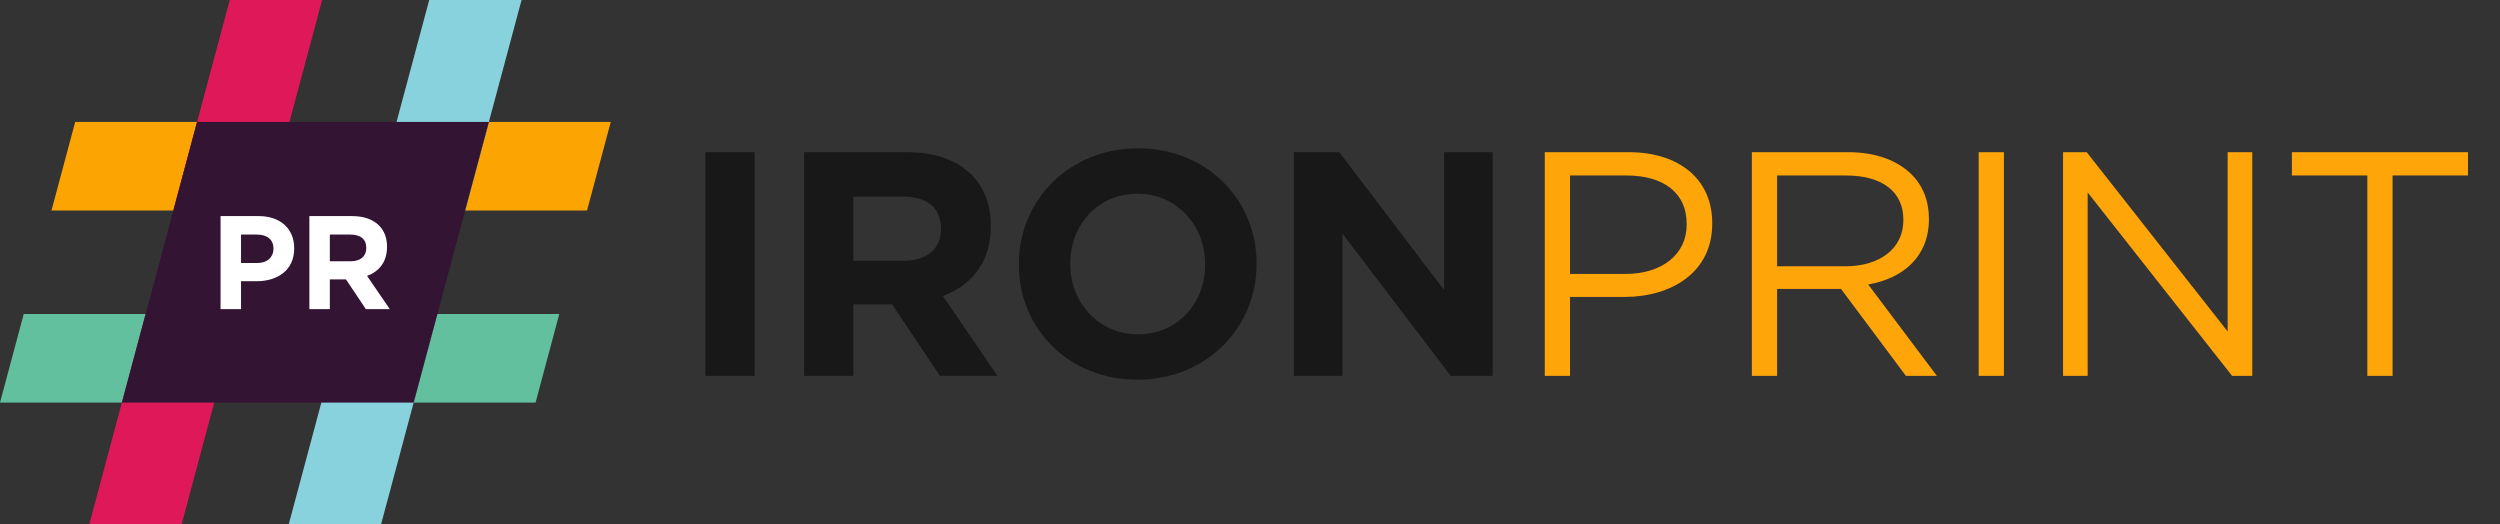
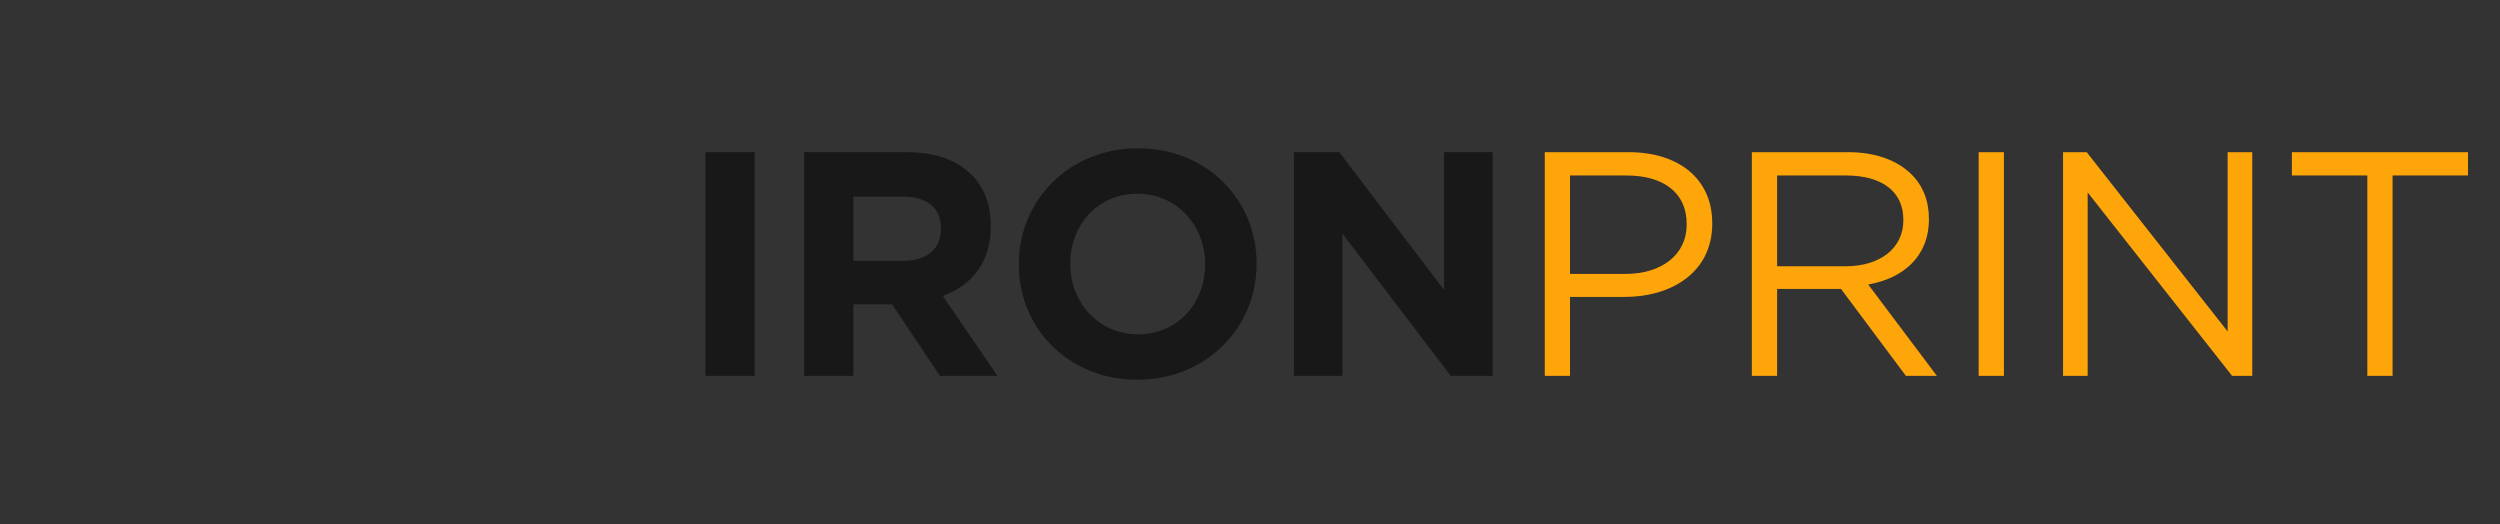
<svg xmlns="http://www.w3.org/2000/svg" width="143" height="30" viewBox="0 0 143 30" fill="none">
  <rect x="0" y="0" width="143" height="30" fill="#333333" stroke="none" />
  <g clip-path="url(#clip0_22887_2281)">
    <path d="M13.612 17.959L10.386 30.001H5.104L6.972 23.029L8.33 17.959H13.612Z" fill="#DF1959" />
    <path d="M25.021 17.959H31.992L30.634 23.029H23.662L25.021 17.959Z" fill="#63C09F" />
    <path d="M6.972 23.029H0L1.358 17.959H8.33L6.972 23.029Z" fill="#63C09F" />
    <path d="M25.02 17.959L23.662 23.029L21.794 30.001H16.513L19.739 17.959H25.02Z" fill="#88D2DE" />
    <path d="M27.964 6.973H34.936L33.578 12.043H26.606L27.964 6.973Z" fill="#FCA401" />
-     <path d="M11.274 6.973H4.302L2.944 12.043H9.916L11.274 6.973Z" fill="#FCA401" />
    <path d="M18.425 0.001L15.198 12.043H9.916L11.274 6.973L13.143 0.001H18.425Z" fill="#DF1959" />
    <path d="M29.833 0.001L27.964 6.973L26.606 12.043H21.324L24.551 0.001H29.833Z" fill="#88D2DE" />
    <g clip-path="url(#clip1_22887_2281)">
      <path d="M6.972 23.029L11.274 6.973H27.964L23.662 23.029H6.972Z" fill="#331433" />
    </g>
    <path d="M12.616 17.684V12.36H14.791C16.061 12.36 16.829 13.105 16.829 14.2V14.215C16.829 15.455 15.871 16.086 14.677 16.086H13.787V17.684H12.616ZM13.787 15.044H14.715C15.3 15.044 15.643 14.694 15.643 14.238V14.223C15.643 13.698 15.278 13.417 14.692 13.417H13.787V15.044Z" fill="white" />
    <path d="M17.696 17.684V12.36H20.13C20.807 12.36 21.324 12.542 21.681 12.9C21.986 13.204 22.138 13.607 22.138 14.117V14.132C22.138 14.991 21.674 15.531 20.997 15.782L22.297 17.684H20.928L19.788 15.98H18.867V17.684H17.696ZM18.867 14.945H20.054C20.632 14.945 20.951 14.649 20.951 14.193V14.177C20.951 13.668 20.609 13.417 20.031 13.417H18.867V14.945Z" fill="white" />
  </g>
  <path d="M40.35 21.501V8.704H43.165V21.501H40.35ZM45.997 21.501V8.704H51.847C53.474 8.704 54.718 9.143 55.577 10.002C56.308 10.733 56.674 11.702 56.674 12.927V12.963C56.674 15.029 55.559 16.327 53.931 16.93L57.057 21.501H53.767L51.025 17.406H48.813V21.501H45.997ZM48.813 14.919H51.665C53.054 14.919 53.822 14.207 53.822 13.11V13.073C53.822 11.848 52.999 11.245 51.61 11.245H48.813V14.919ZM65.058 21.72C61.11 21.72 58.276 18.777 58.276 15.139V15.102C58.276 11.464 61.146 8.484 65.095 8.484C69.044 8.484 71.877 11.428 71.877 15.066V15.102C71.877 18.74 69.007 21.72 65.058 21.72ZM65.095 19.124C67.362 19.124 68.934 17.333 68.934 15.139V15.102C68.934 12.909 67.325 11.08 65.058 11.08C62.792 11.08 61.219 12.872 61.219 15.066V15.102C61.219 17.296 62.828 19.124 65.095 19.124ZM74.009 21.501V8.704H76.605L82.601 16.583V8.704H85.38V21.501H82.985L76.788 13.366V21.501H74.009Z" fill="#181818" />
  <path d="M88.361 21.501V8.704H93.15C96.039 8.704 97.94 10.239 97.94 12.762V12.799C97.94 15.559 95.637 16.985 92.913 16.985H89.805V21.501H88.361ZM89.805 15.669H92.968C95.088 15.669 96.478 14.536 96.478 12.854V12.817C96.478 10.989 95.106 10.038 93.041 10.038H89.805V15.669ZM100.206 21.501V8.704H105.709C107.299 8.704 108.543 9.179 109.347 9.984C109.987 10.623 110.334 11.483 110.334 12.506V12.543C110.334 14.664 108.872 15.925 106.861 16.272L110.791 21.501H109.018L105.307 16.528H101.651V21.501H100.206ZM101.651 15.23H105.581C107.482 15.23 108.872 14.243 108.872 12.598V12.561C108.872 10.971 107.665 10.038 105.599 10.038H101.651V15.23ZM113.18 21.501V8.704H114.624V21.501H113.18ZM118.006 21.501V8.704H119.359L127.421 18.96V8.704H128.829V21.501H127.677L119.414 11.007V21.501H118.006ZM135.411 21.501V10.038H131.096V8.704H141.169V10.038H136.855V21.501H135.411Z" fill="#FDA509" />
  <defs>
    <clipPath id="clip0_22887_2281">
-       <rect width="34.936" height="30" fill="white" transform="translate(0 0.001)" />
-     </clipPath>
+       </clipPath>
    <clipPath id="clip1_22887_2281">
      <rect width="20.993" height="16.056" fill="white" transform="translate(6.972 6.973)" />
    </clipPath>
  </defs>
</svg>